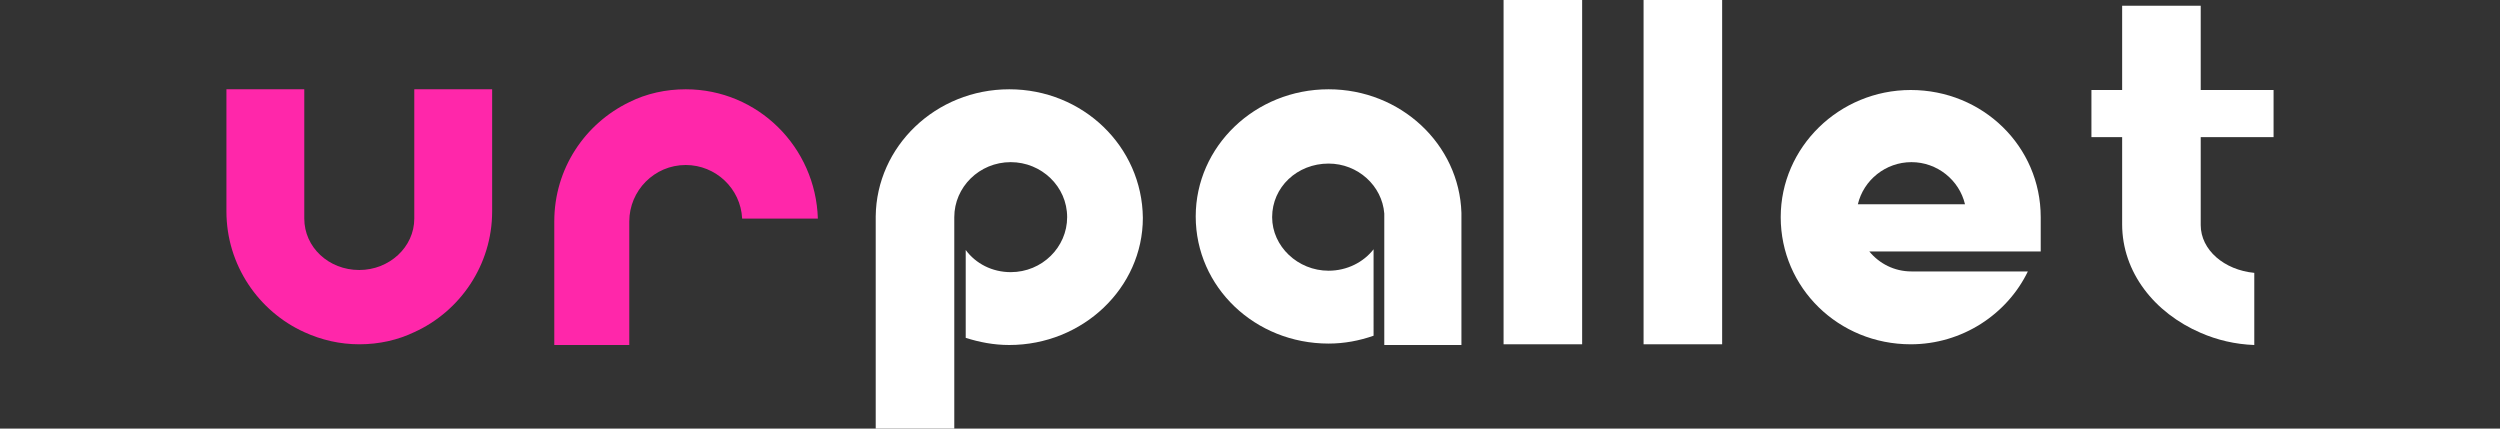
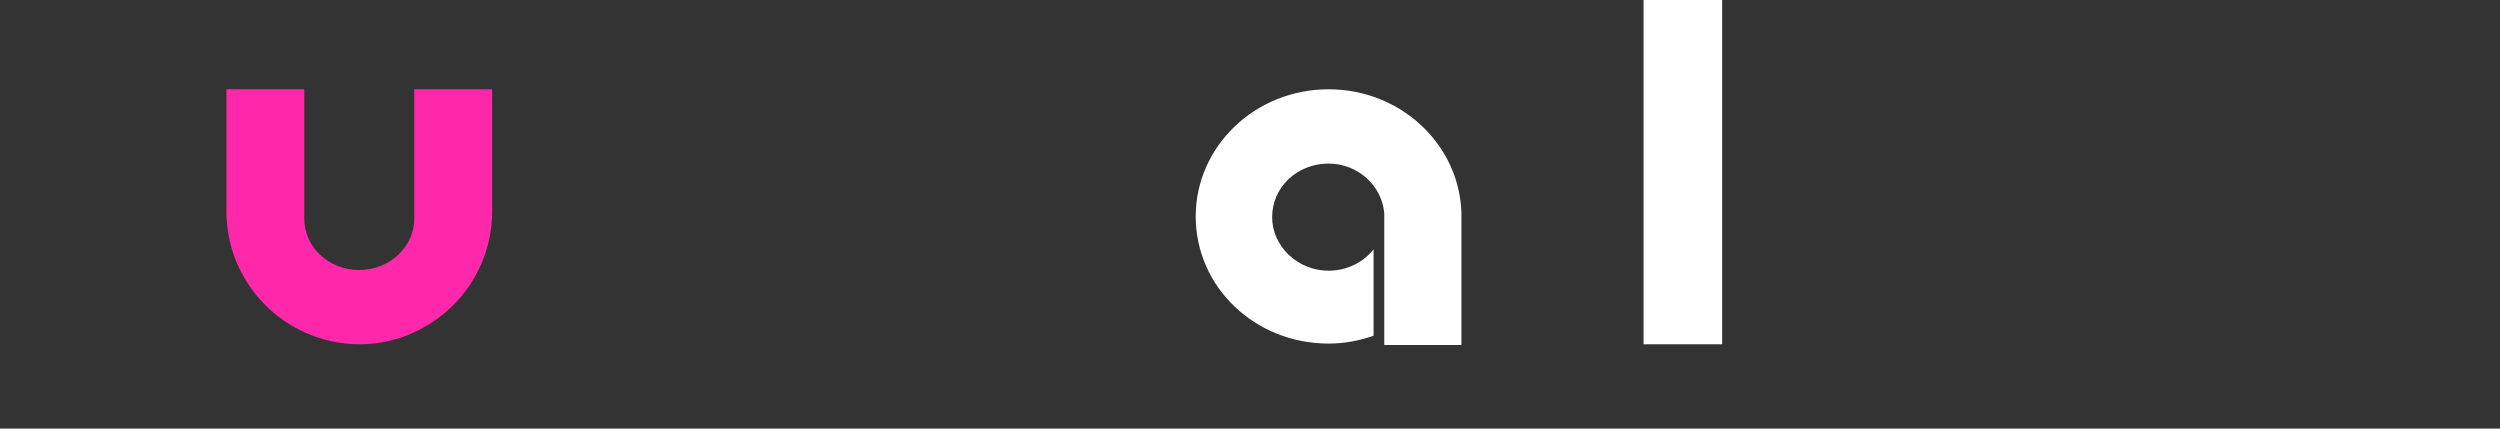
<svg xmlns="http://www.w3.org/2000/svg" version="1.1" id="レイヤー_1" x="0px" y="0px" viewBox="0 0 350 60" style="enable-background:new 0 0 350 60;" xml:space="preserve">
  <rect x="0" y="0" width="350" height="60" fill="#333333" stroke="none" />
  <style type="text/css">
	.st0{fill:#FF27AA;}
	.st1{fill:#FFFFFF;}
	.st2{fill:none;}
</style>
  <g>
    <g>
      <path class="st0" d="M58,12.5v18.1c0,4-3.5,7.2-7.7,7.2c-4.3,0-7.7-3.2-7.7-7.2V12.5H31.7v17.1c0,7.5,4.5,14,10.9,16.9    c2.4,1.1,5,1.7,7.7,1.7c2.8,0,5.4-0.6,7.7-1.7c6.4-2.9,10.9-9.4,10.9-16.9V12.5H58z" />
      <path class="st1" d="M77.6,31L77.6,31L77.6,31z" />
-       <path class="st0" d="M96,12.5c-2.8,0-5.5,0.6-7.9,1.8c-6.2,3-10.5,9.3-10.5,16.7l0,0v17.3h10.5V31c0-4.3,3.5-7.9,7.9-7.9    c4.2,0,7.7,3.3,7.9,7.5h10.6C114.2,20.6,106.1,12.5,96,12.5z" />
    </g>
    <g>
-       <rect x="210.5" class="st1" width="11" height="48.2" />
      <rect x="230.1" class="st1" width="11" height="48.2" />
-       <path class="st1" d="M141.3,12.5c-10.3,0-18.6,8-18.7,17.8l0,0l0,0l0,0l0,0V60h11V30.4l0,0l0,0c0-4.2,3.5-7.7,7.9-7.7    c4.3,0,7.9,3.4,7.9,7.7c0,4.2-3.5,7.7-7.9,7.7c-2.6,0-4.9-1.2-6.3-3.1v12.3c1.9,0.6,3.9,1,6.1,1c10.3,0,18.7-8,18.7-17.8    C159.9,20.5,151.6,12.5,141.3,12.5z" />
      <path class="st1" d="M204.6,29.8L204.6,29.8c-0.3-9.6-8.5-17.3-18.6-17.3c-10.3,0-18.6,8-18.6,17.8c0,9.9,8.3,17.8,18.6,17.8    c2.2,0,4.3-0.4,6.3-1.1V34.9c-1.4,1.8-3.7,3-6.3,3c-4.3,0-7.9-3.4-7.9-7.5c0-4.2,3.5-7.5,7.9-7.5c4.1,0,7.5,3.1,7.8,7l0,0v18.4    h10.8V29.8z" />
-       <path class="st1" d="M308.1,12.5V0.8h-11v11.8h-4.3v6.6h4.3v12.2c0,6.7,4.5,12.4,11,15.2c2.3,1,4.8,1.6,7.5,1.7V38.2    c-4.2-0.4-7.5-3.2-7.5-6.7V19.2h10.2v-6.6h-10.2V12.5z" />
-       <path class="st1" d="M285.7,30.4c0-9.9-8.1-17.8-18.2-17.8c-10,0-18.2,8-18.2,17.8c0,9.9,8.1,17.8,18.2,17.8    c7.2,0,13.5-4.2,16.4-10.2h-16.3l0,0c-2.4,0-4.5-1.1-5.9-2.8h5.9h5.9h12.2C285.7,35.3,285.7,32,285.7,30.4z M267.6,22.7    c3.6,0,6.7,2.5,7.5,5.9h-15C260.9,25.2,264,22.7,267.6,22.7z" />
    </g>
  </g>
  <rect y="-1.8" class="st2" width="350" height="63.6" />
</svg>